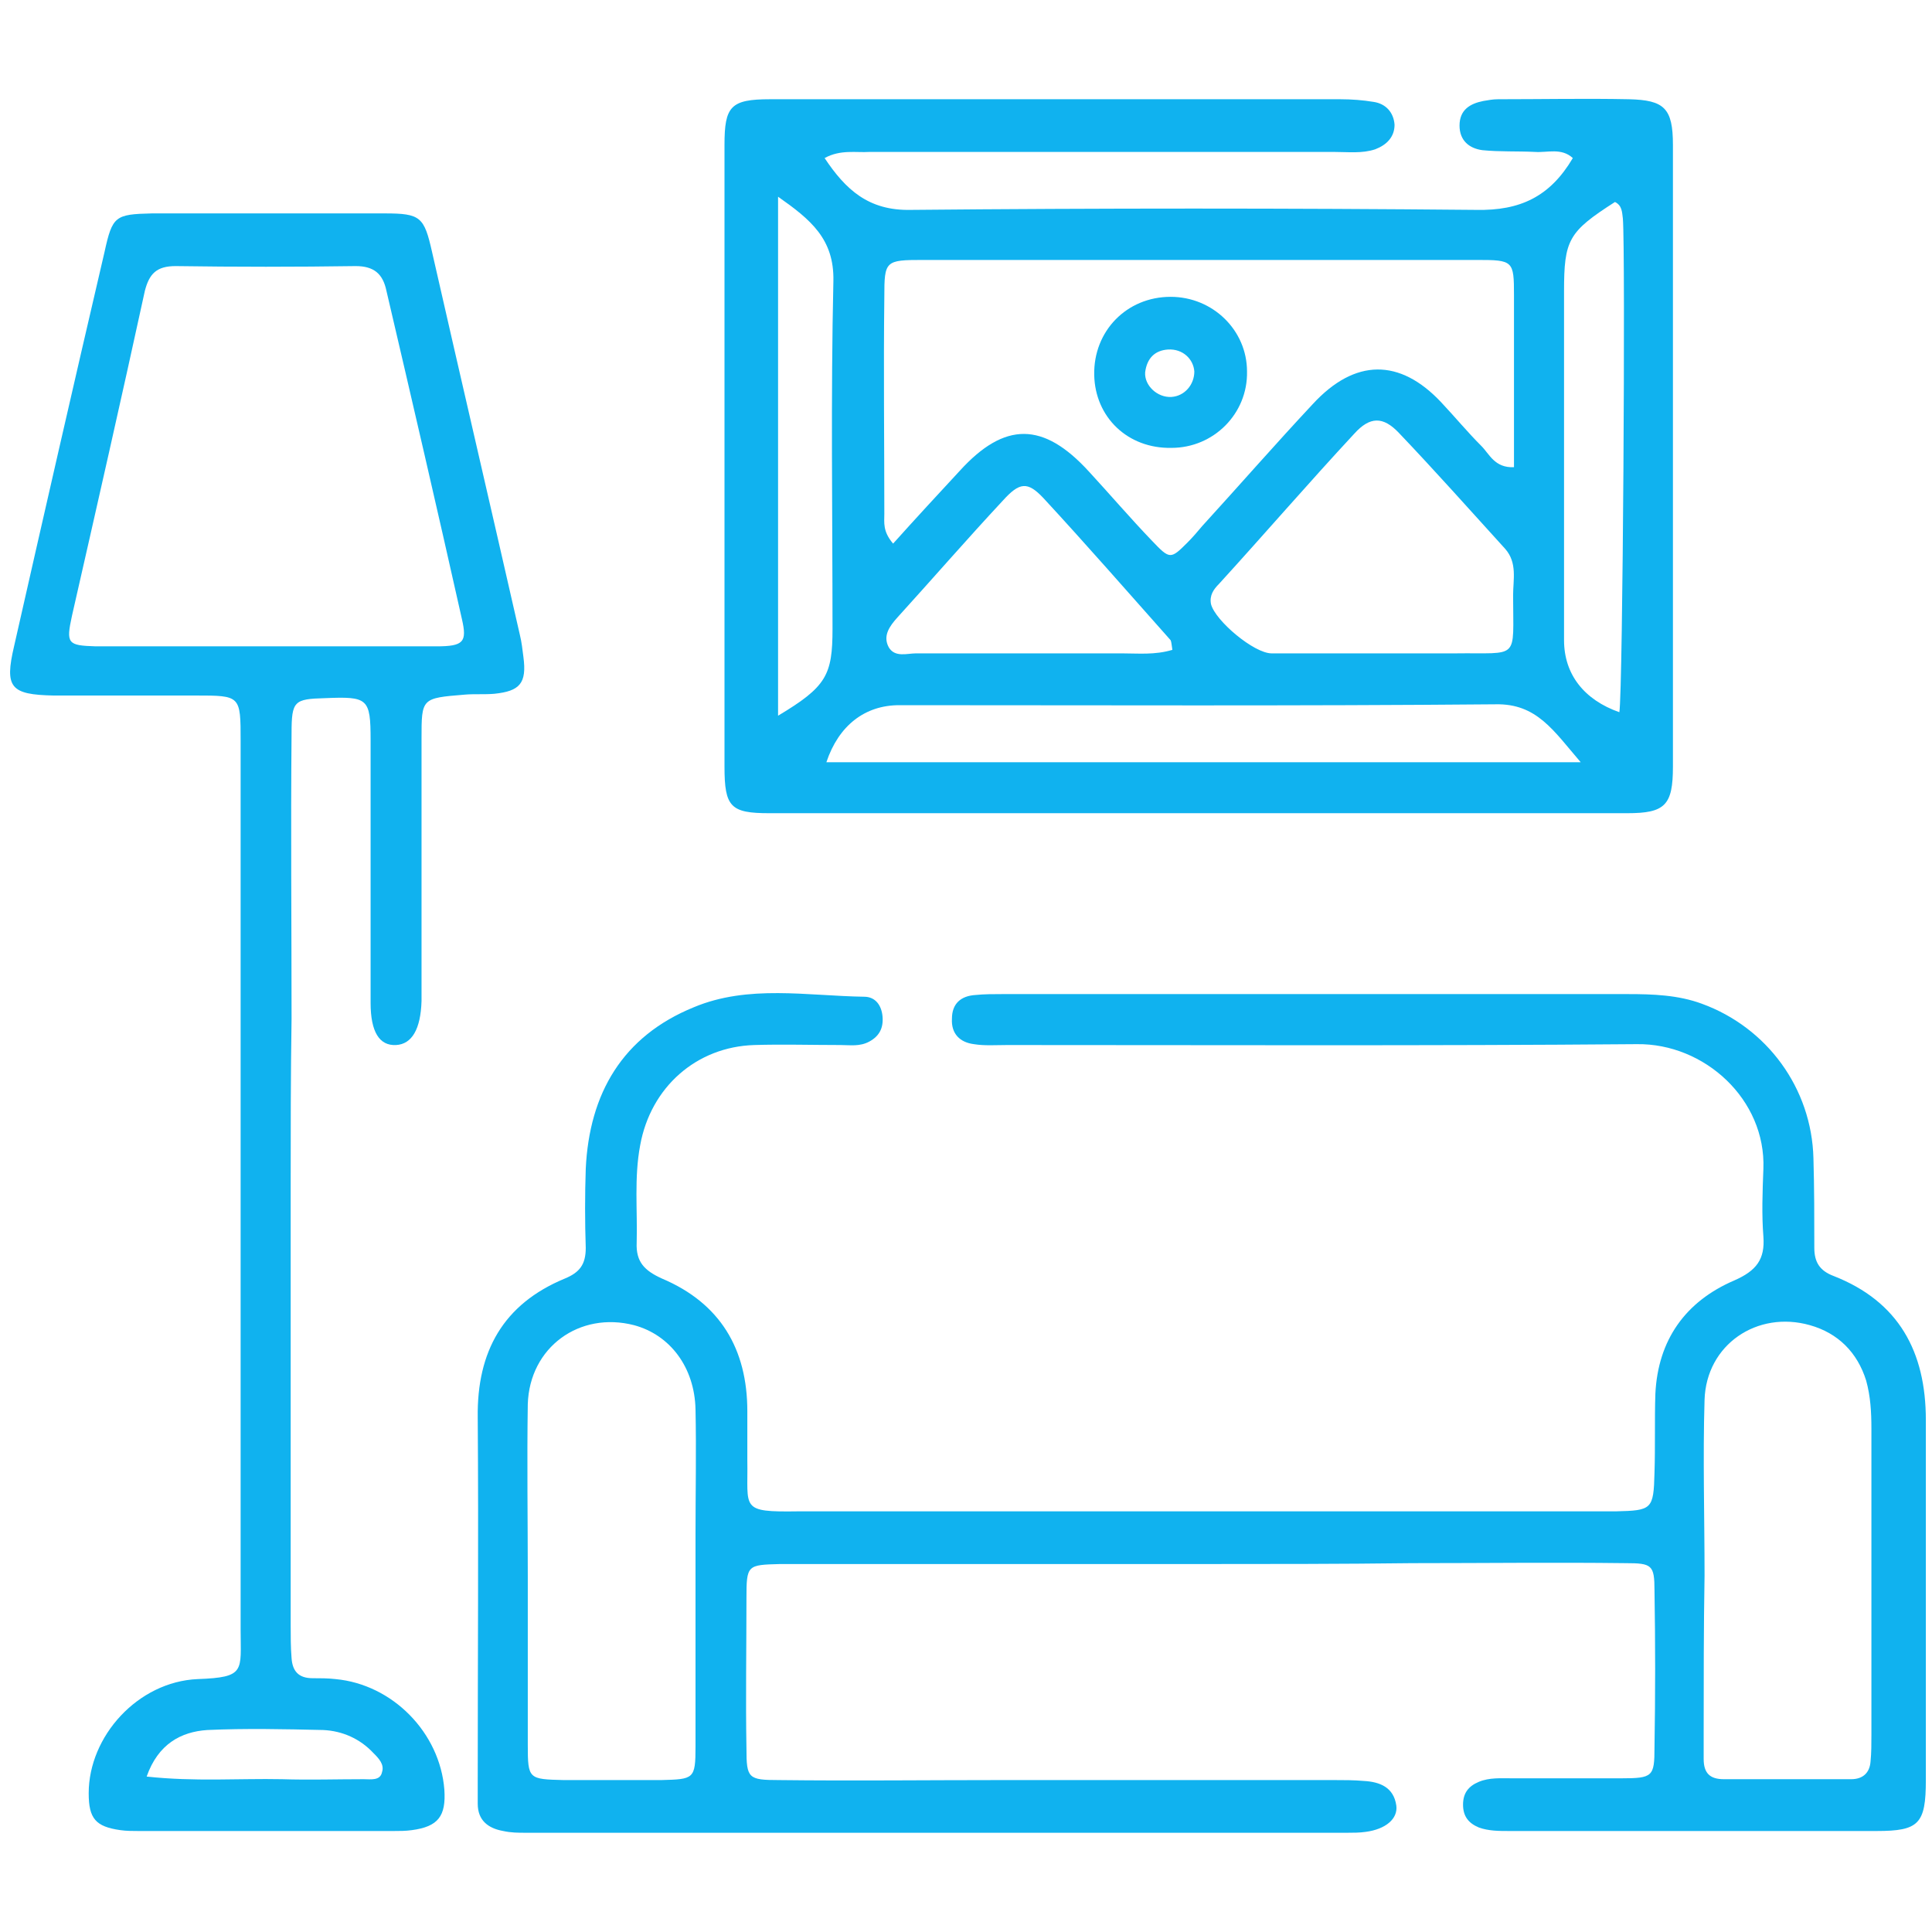
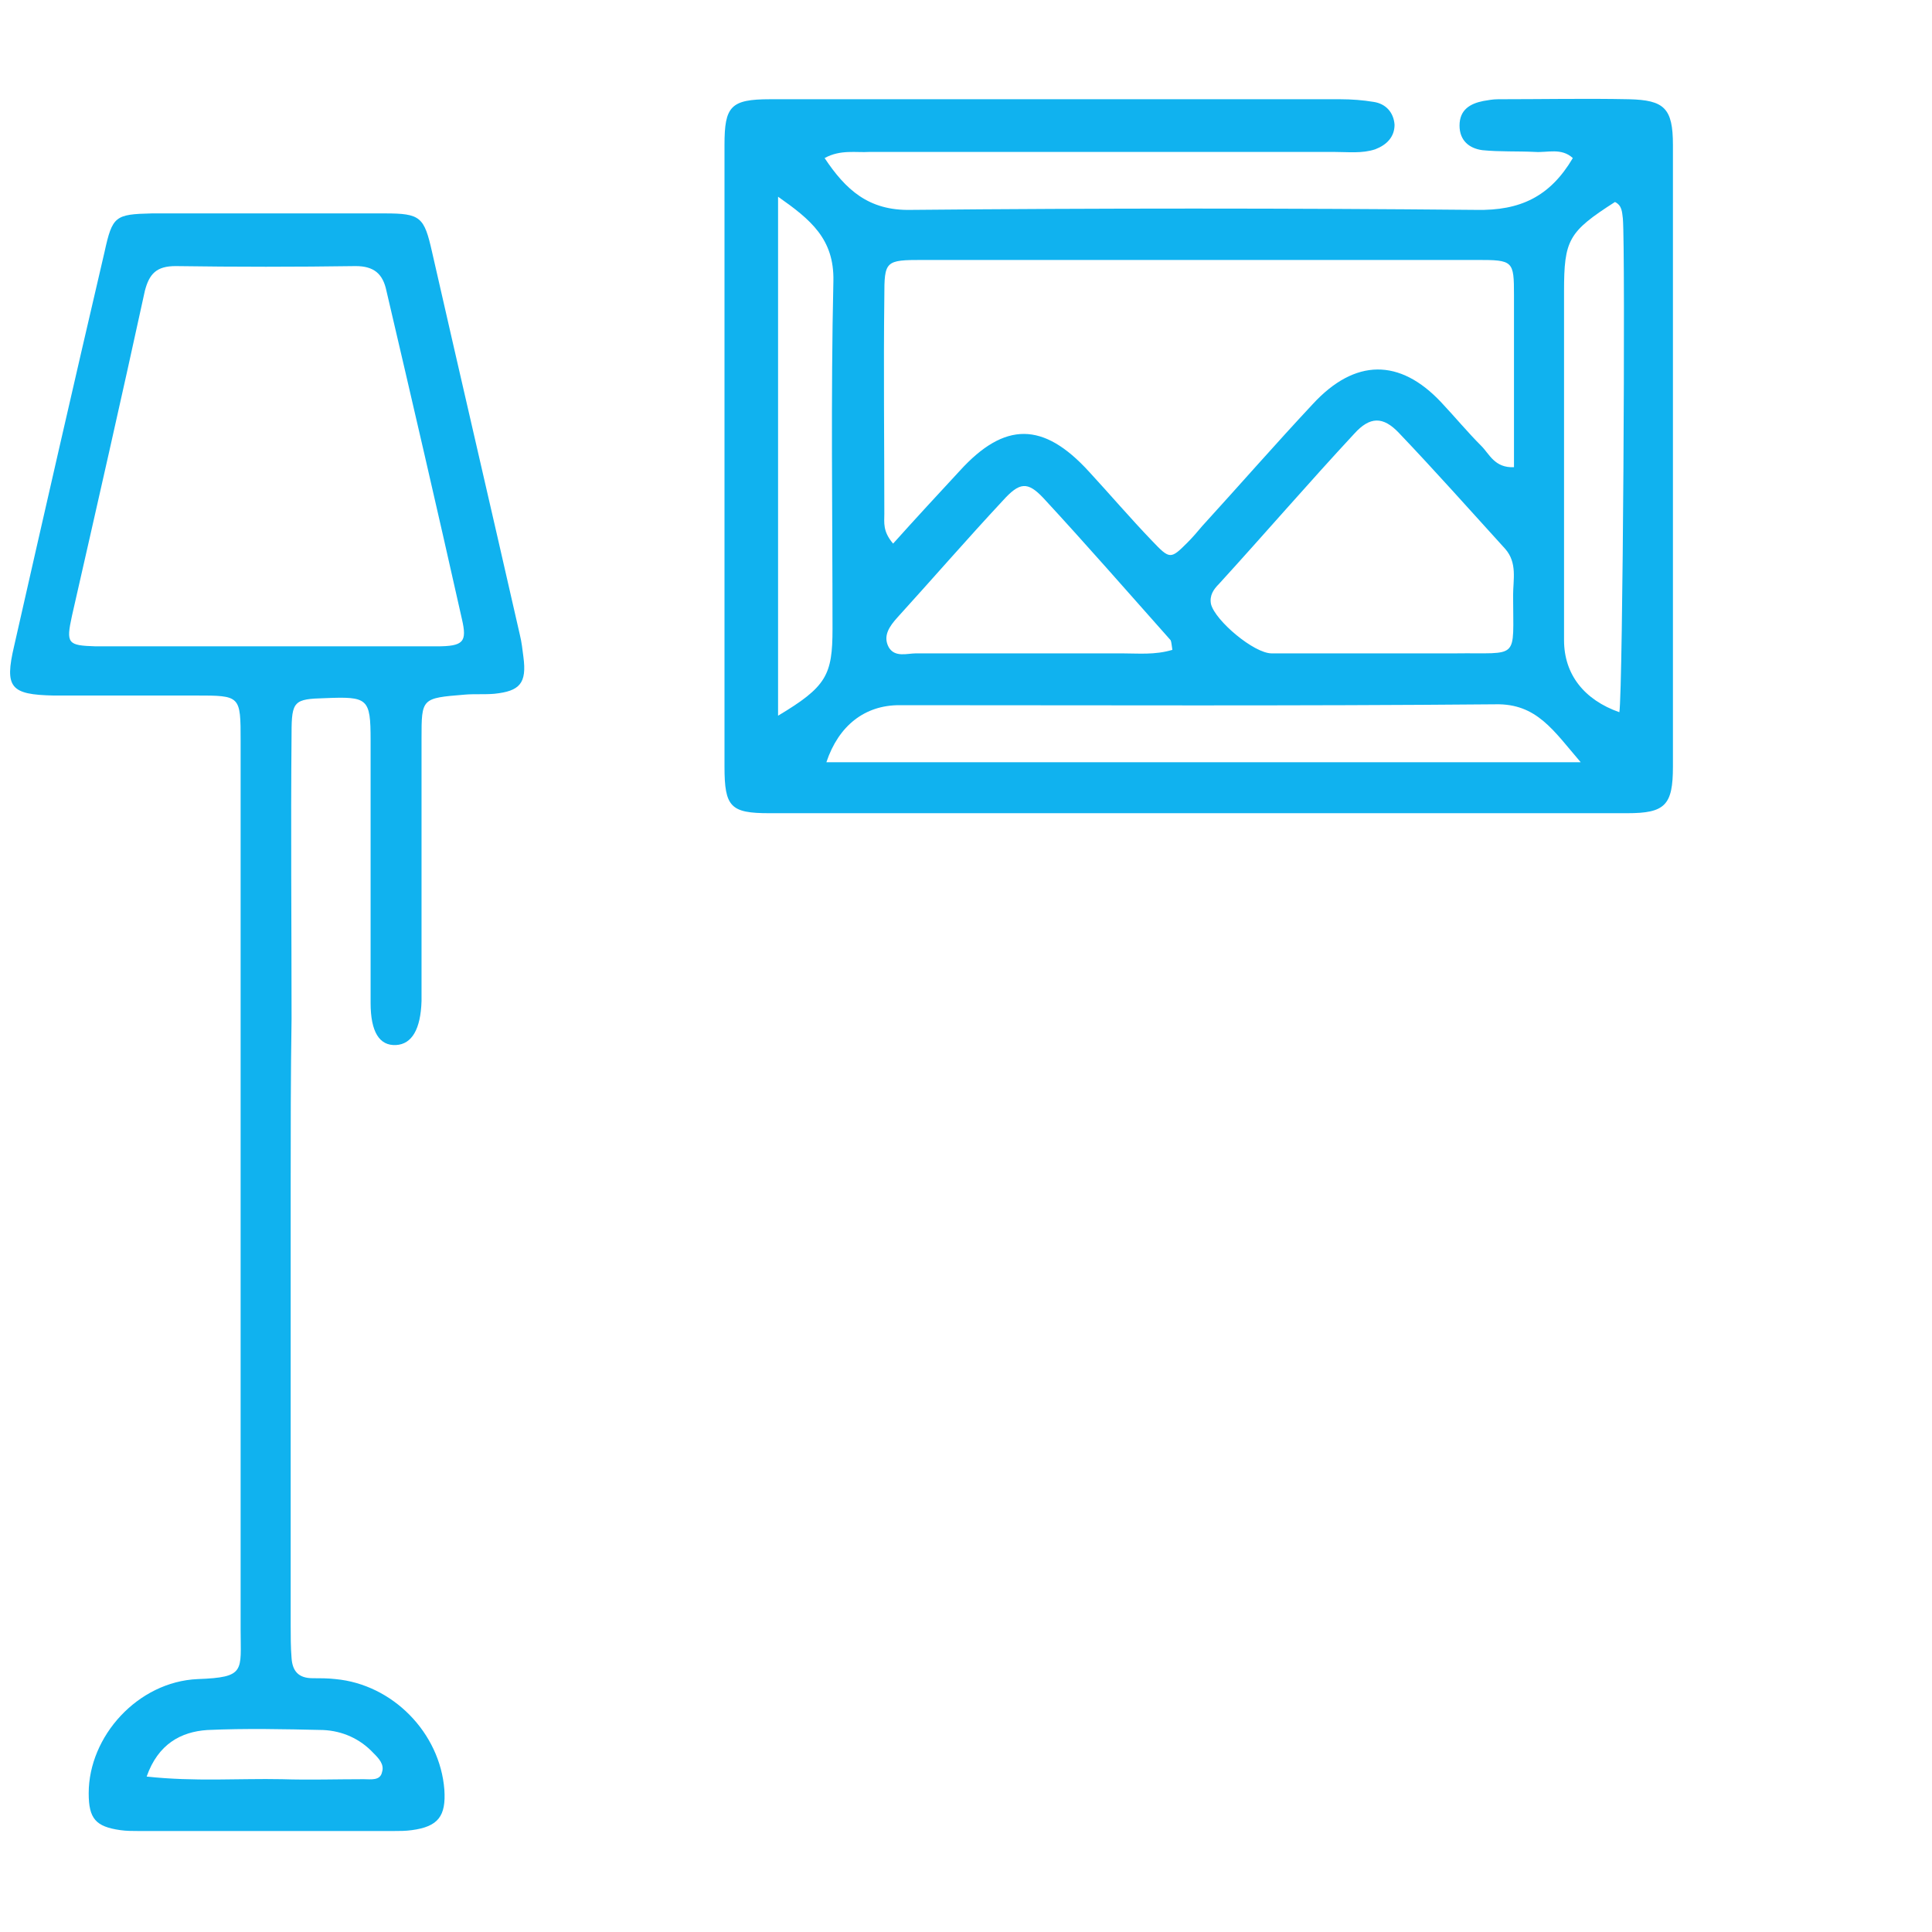
<svg xmlns="http://www.w3.org/2000/svg" version="1.1" id="Layer_1" x="0px" y="0px" viewBox="0 0 220 220" style="enable-background:new 0 0 220 220;" xml:space="preserve">
  <style type="text/css">
	.st0{fill:#10B2EF;}
</style>
  <g>
    <path class="st0" d="M93.9,18c2.4,3.6,5,6,9.8,5.9c21.5-0.2,43-0.2,64.4,0c5,0.1,8.4-1.5,11-5.9c-1.3-1.2-2.9-0.6-4.3-0.7   c-2-0.1-4,0-6-0.2c-1.5-0.2-2.6-1.1-2.6-2.8c0-1.8,1.2-2.5,2.7-2.8c0.6-0.1,1.1-0.2,1.7-0.2c5,0,10-0.1,14.9,0c4,0.1,5,1,5,5.2   c0,23.6,0,47.2,0,70.8c0,4.4-0.9,5.3-5.2,5.3c-32.6,0-65.2,0-97.7,0c-4.4,0-5.1-0.7-5.1-5.3c0-23.6,0-47.2,0-70.8   c0-4.4,0.7-5.2,5.2-5.2c14.4,0,28.7,0,43.1,0c7.3,0,14.5,0,21.8,0c1.3,0,2.6,0.1,3.8,0.3c1.4,0.2,2.3,1.2,2.4,2.6   c0,1.4-0.9,2.3-2.2,2.8c-1.5,0.5-3.1,0.3-4.7,0.3c-17.6,0-35.3,0-52.9,0C97.5,17.4,95.7,17,93.9,18z M101.7,61.9   c2.6-2.9,5.1-5.6,7.6-8.3c5.1-5.6,9.5-5.6,14.7,0.1c2.4,2.6,4.7,5.3,7.2,7.9c2,2.1,2.1,2.1,4,0.2c0.6-0.6,1.2-1.3,1.7-1.9   c4.2-4.6,8.3-9.3,12.6-13.9c4.8-5.2,9.9-5.2,14.6-0.2c1.6,1.7,3,3.4,4.6,5c0.9,0.9,1.5,2.5,3.7,2.4c0-6.5,0-13,0-19.6   c0-3.9-0.1-4-4.2-4c-21,0-42.1,0-63.1,0c-4.3,0-4.4,0.1-4.4,4.2c-0.1,8.2,0,16.5,0,24.7C100.7,59.5,100.5,60.5,101.7,61.9z    M157.2,74.4L157.2,74.4c2.8,0,5.7,0,8.5,0c7.4-0.1,6.6,0.9,6.6-6.6c0-1.8,0.5-3.7-0.9-5.3c-4-4.4-8-8.9-12.1-13.2   c-1.8-1.9-3.3-1.9-5.1,0.1C149,55,144,60.8,138.8,66.5c-0.6,0.6-1.1,1.3-0.9,2.3c0.5,1.9,4.9,5.6,6.9,5.6   C149,74.4,153.1,74.4,157.2,74.4z M180,86.8c-3.1-3.6-5-6.7-9.7-6.6c-22.6,0.2-45.2,0.1-67.9,0.1c-3.9,0-6.9,2.3-8.3,6.5   C122.5,86.8,150.7,86.8,180,86.8z M183.9,23c-5.3,3.4-5.8,4.3-5.8,10.2c0,13.2,0,26.4,0,39.7c0,3.9,2.3,6.8,6.3,8.2   c0.4-2.5,0.7-52.5,0.4-56.2C184.7,24.1,184.7,23.4,183.9,23z M133.5,74c-0.1-0.6-0.1-0.9-0.2-1.1c-4.8-5.4-9.6-10.9-14.5-16.2   c-1.8-1.9-2.7-1.8-4.6,0.3c-4.1,4.4-8,8.9-12,13.3c-0.9,1-1.7,2.1-1,3.4c0.7,1.2,2.1,0.7,3.1,0.7c7.8,0,15.7,0,23.5,0   C129.6,74.4,131.5,74.6,133.5,74z M88.6,81.5c5.5-3.3,6.2-4.6,6.2-9.9c0-13.2-0.2-26.4,0.1-39.6c0.1-4.8-2.6-7-6.3-9.6   C88.6,42.2,88.6,61.6,88.6,81.5z" />
-     <path class="st0" d="M136.6,178.1c-14.9,0-29.9,0-44.8,0c-1,0-2,0-3,0c-3.7,0.1-3.8,0.1-3.8,3.9c0,5.7-0.1,11.4,0,17.1   c0,3.4,0.2,3.6,3.7,3.6c8.4,0.1,16.8,0,25.2,0c12.7,0,25.3,0,38,0c1.1,0,2.3,0,3.4,0.1c1.8,0.1,3.4,0.7,3.7,2.8   c0.2,1.5-1.2,2.7-3.5,3c-0.7,0.1-1.4,0.1-2.1,0.1c-31.2,0-62.4,0-93.5,0c-0.9,0-1.7,0-2.6-0.2c-1.7-0.3-2.9-1.2-2.9-3.1   c0-0.9,0-1.7,0-2.6c0-13.8,0.1-27.6,0-41.4c-0.1-7.5,2.9-12.9,9.9-15.8c1.7-0.7,2.4-1.6,2.4-3.5c-0.1-3-0.1-6,0-9   c0.4-8.6,4.2-15.1,12.3-18.4c6.2-2.6,12.9-1.3,19.4-1.2c1.3,0,2,1,2.1,2.3s-0.4,2.2-1.5,2.8c-1.1,0.6-2.2,0.4-3.3,0.4   c-3.3,0-6.6-0.1-9.8,0c-6.6,0.2-11.8,4.8-13,11.4c-0.7,3.7-0.3,7.4-0.4,11.1c-0.1,2.2,0.9,3.2,2.9,4.1c6.6,2.8,9.7,8,9.7,15.1   c0,1.9,0,3.7,0,5.6c0.1,5.5-0.9,5.9,5.8,5.8c30.5,0,60.9,0,91.4,0c0.6,0,1.1,0,1.7,0c4.1-0.1,4.3-0.2,4.4-4.4c0.1-3,0-6,0.1-9   c0.3-6.1,3.4-10.5,9-12.9c2.5-1.1,3.5-2.4,3.3-5c-0.2-2.5-0.1-5.1,0-7.7c0.3-7.9-6.7-14.3-14.4-14.2c-23.9,0.2-47.8,0.1-71.7,0.1   c-1.3,0-2.6,0.1-3.8-0.1c-1.6-0.2-2.6-1.2-2.5-2.9c0-1.7,1-2.6,2.7-2.7c1-0.1,2-0.1,3-0.1c23.8,0,47.5,0,71.3,0   c2.8,0,5.7,0.1,8.4,1.1c7.4,2.7,12.5,9.6,12.7,17.6c0.1,3.4,0.1,6.8,0.1,10.2c0,1.6,0.6,2.6,2.2,3.2c7.4,2.9,10.5,8.6,10.5,16.4   c0,13.7,0,27.3,0,41c0,5-0.8,5.8-5.6,5.8c-14,0-27.9,0-41.9,0c-1.1,0-2.3,0-3.4-0.4c-1.2-0.5-1.8-1.3-1.8-2.6s0.6-2.1,1.8-2.6   s2.5-0.4,3.8-0.4c4.1,0,8.3,0,12.4,0c3.6,0,3.8-0.2,3.8-3.5c0.1-6,0.1-12,0-17.9c0-2.9-0.3-3.1-3.3-3.1c-8.1-0.1-16.2,0-24.3,0   C152.6,178.1,144.6,178.1,136.6,178.1z M194.1,179.4L194.1,179.4c-0.1,6-0.1,11.9-0.1,17.9c0,1,0,2,0,3c0,1.6,0.7,2.3,2.3,2.3   c4.8,0,9.7,0,14.5,0c1.3,0,2.1-0.7,2.2-2c0.1-1,0.1-2,0.1-3c0-11.6,0-23.3,0-34.9c0-1.9-0.1-3.7-0.6-5.5c-1-3.2-3.2-5.4-6.4-6.3   c-6-1.7-11.8,2.2-12,8.5C193.9,166,194.1,172.7,194.1,179.4z M60.1,179.5L60.1,179.5c0,6.4,0,12.8,0,19.2c0,3.9,0.1,3.9,4.1,4   c3.7,0,7.4,0,11.1,0c3.7-0.1,3.9-0.1,3.9-3.8c0-8.1,0-16.2,0-24.3c0-4.7,0.1-9.4,0-14.1c-0.1-4.8-2.9-8.5-7-9.6   c-6.2-1.6-11.9,2.5-12.1,9C60,166.4,60.1,173,60.1,179.5z" />
    <path class="st0" d="M33.1,135.5c0,16.5,0,33,0,49.5c0,1.3,0,2.6,0.1,3.8c0.1,1.5,0.8,2.3,2.4,2.3c0.9,0,1.7,0,2.6,0.1   c6.5,0.6,11.9,6.1,12.4,12.6c0.2,3-0.7,4.2-3.7,4.6c-0.7,0.1-1.4,0.1-2.1,0.1c-9.7,0-19.4,0-29,0c-0.7,0-1.4,0-2.1-0.1   c-2.8-0.4-3.6-1.3-3.6-4.2c0-6.5,5.6-12.7,12.4-13c5.5-0.2,4.9-0.9,4.9-5.6c0-33.7,0-67.5,0-101.2c0-5.2,0-5.2-5.1-5.2   c-5.4,0-10.8,0-16.2,0c-4.9-0.1-5.6-0.9-4.5-5.6c3.4-15,6.8-29.9,10.3-44.9c0.9-4.1,1.2-4.3,5.4-4.4c8.8,0,17.7,0,26.5,0   c4.1,0,4.5,0.4,5.4,4.4c3.3,14.5,6.7,29.1,10,43.6c0.2,0.8,0.3,1.7,0.4,2.5c0.4,3-0.4,3.9-3.3,4.2c-1.1,0.1-2.3,0-3.4,0.1   c-4.9,0.4-4.9,0.4-4.9,5c0,7.4,0,14.8,0,22.2c0,2.6,0,5.1,0,7.7c-0.1,3.2-1.1,4.9-2.9,5c-1.9,0.1-2.9-1.5-2.9-4.8   c0-10,0-19.9,0-29.9c0-4.8-0.3-5-5.2-4.8c-3.5,0.1-3.8,0.3-3.8,4c-0.1,10.8,0,21.6,0,32.5C33.1,122.5,33.1,129,33.1,135.5z    M30.1,73.6c6.5,0,13.1,0,19.6,0c3.1,0,3.5-0.5,2.9-3.1c-2.8-12.5-5.7-25-8.6-37.4c-0.4-1.9-1.4-2.8-3.5-2.8   c-6.8,0.1-13.6,0.1-20.5,0c-2.2,0-3,0.9-3.5,2.8c-2.7,12.4-5.5,24.7-8.3,37c-0.7,3.2-0.5,3.4,2.7,3.5   C17.3,73.6,23.7,73.6,30.1,73.6z M16.7,202.3c5.5,0.6,10.5,0.2,15.4,0.3c3.1,0.1,6.2,0,9.3,0c0.8,0,1.9,0.2,2.1-0.8   c0.3-0.9-0.4-1.6-1-2.2c-1.5-1.6-3.5-2.5-5.7-2.6c-4.4-0.1-8.8-0.2-13.2,0C20.6,197.2,18,198.6,16.7,202.3z" />
-     <path class="st0" d="M133.4,51c-5,0.1-8.7-3.5-8.8-8.3c-0.1-5,3.7-8.9,8.7-8.9c4.8,0,8.7,3.8,8.7,8.5C142.1,47.1,138.2,51,133.4,51   z M133,39.8c-1.5,0.1-2.4,1-2.6,2.6c-0.1,1.5,1.4,2.9,3,2.8c1.5-0.1,2.6-1.4,2.6-2.9C135.9,40.9,134.7,39.7,133,39.8z" />
  </g>
</svg>